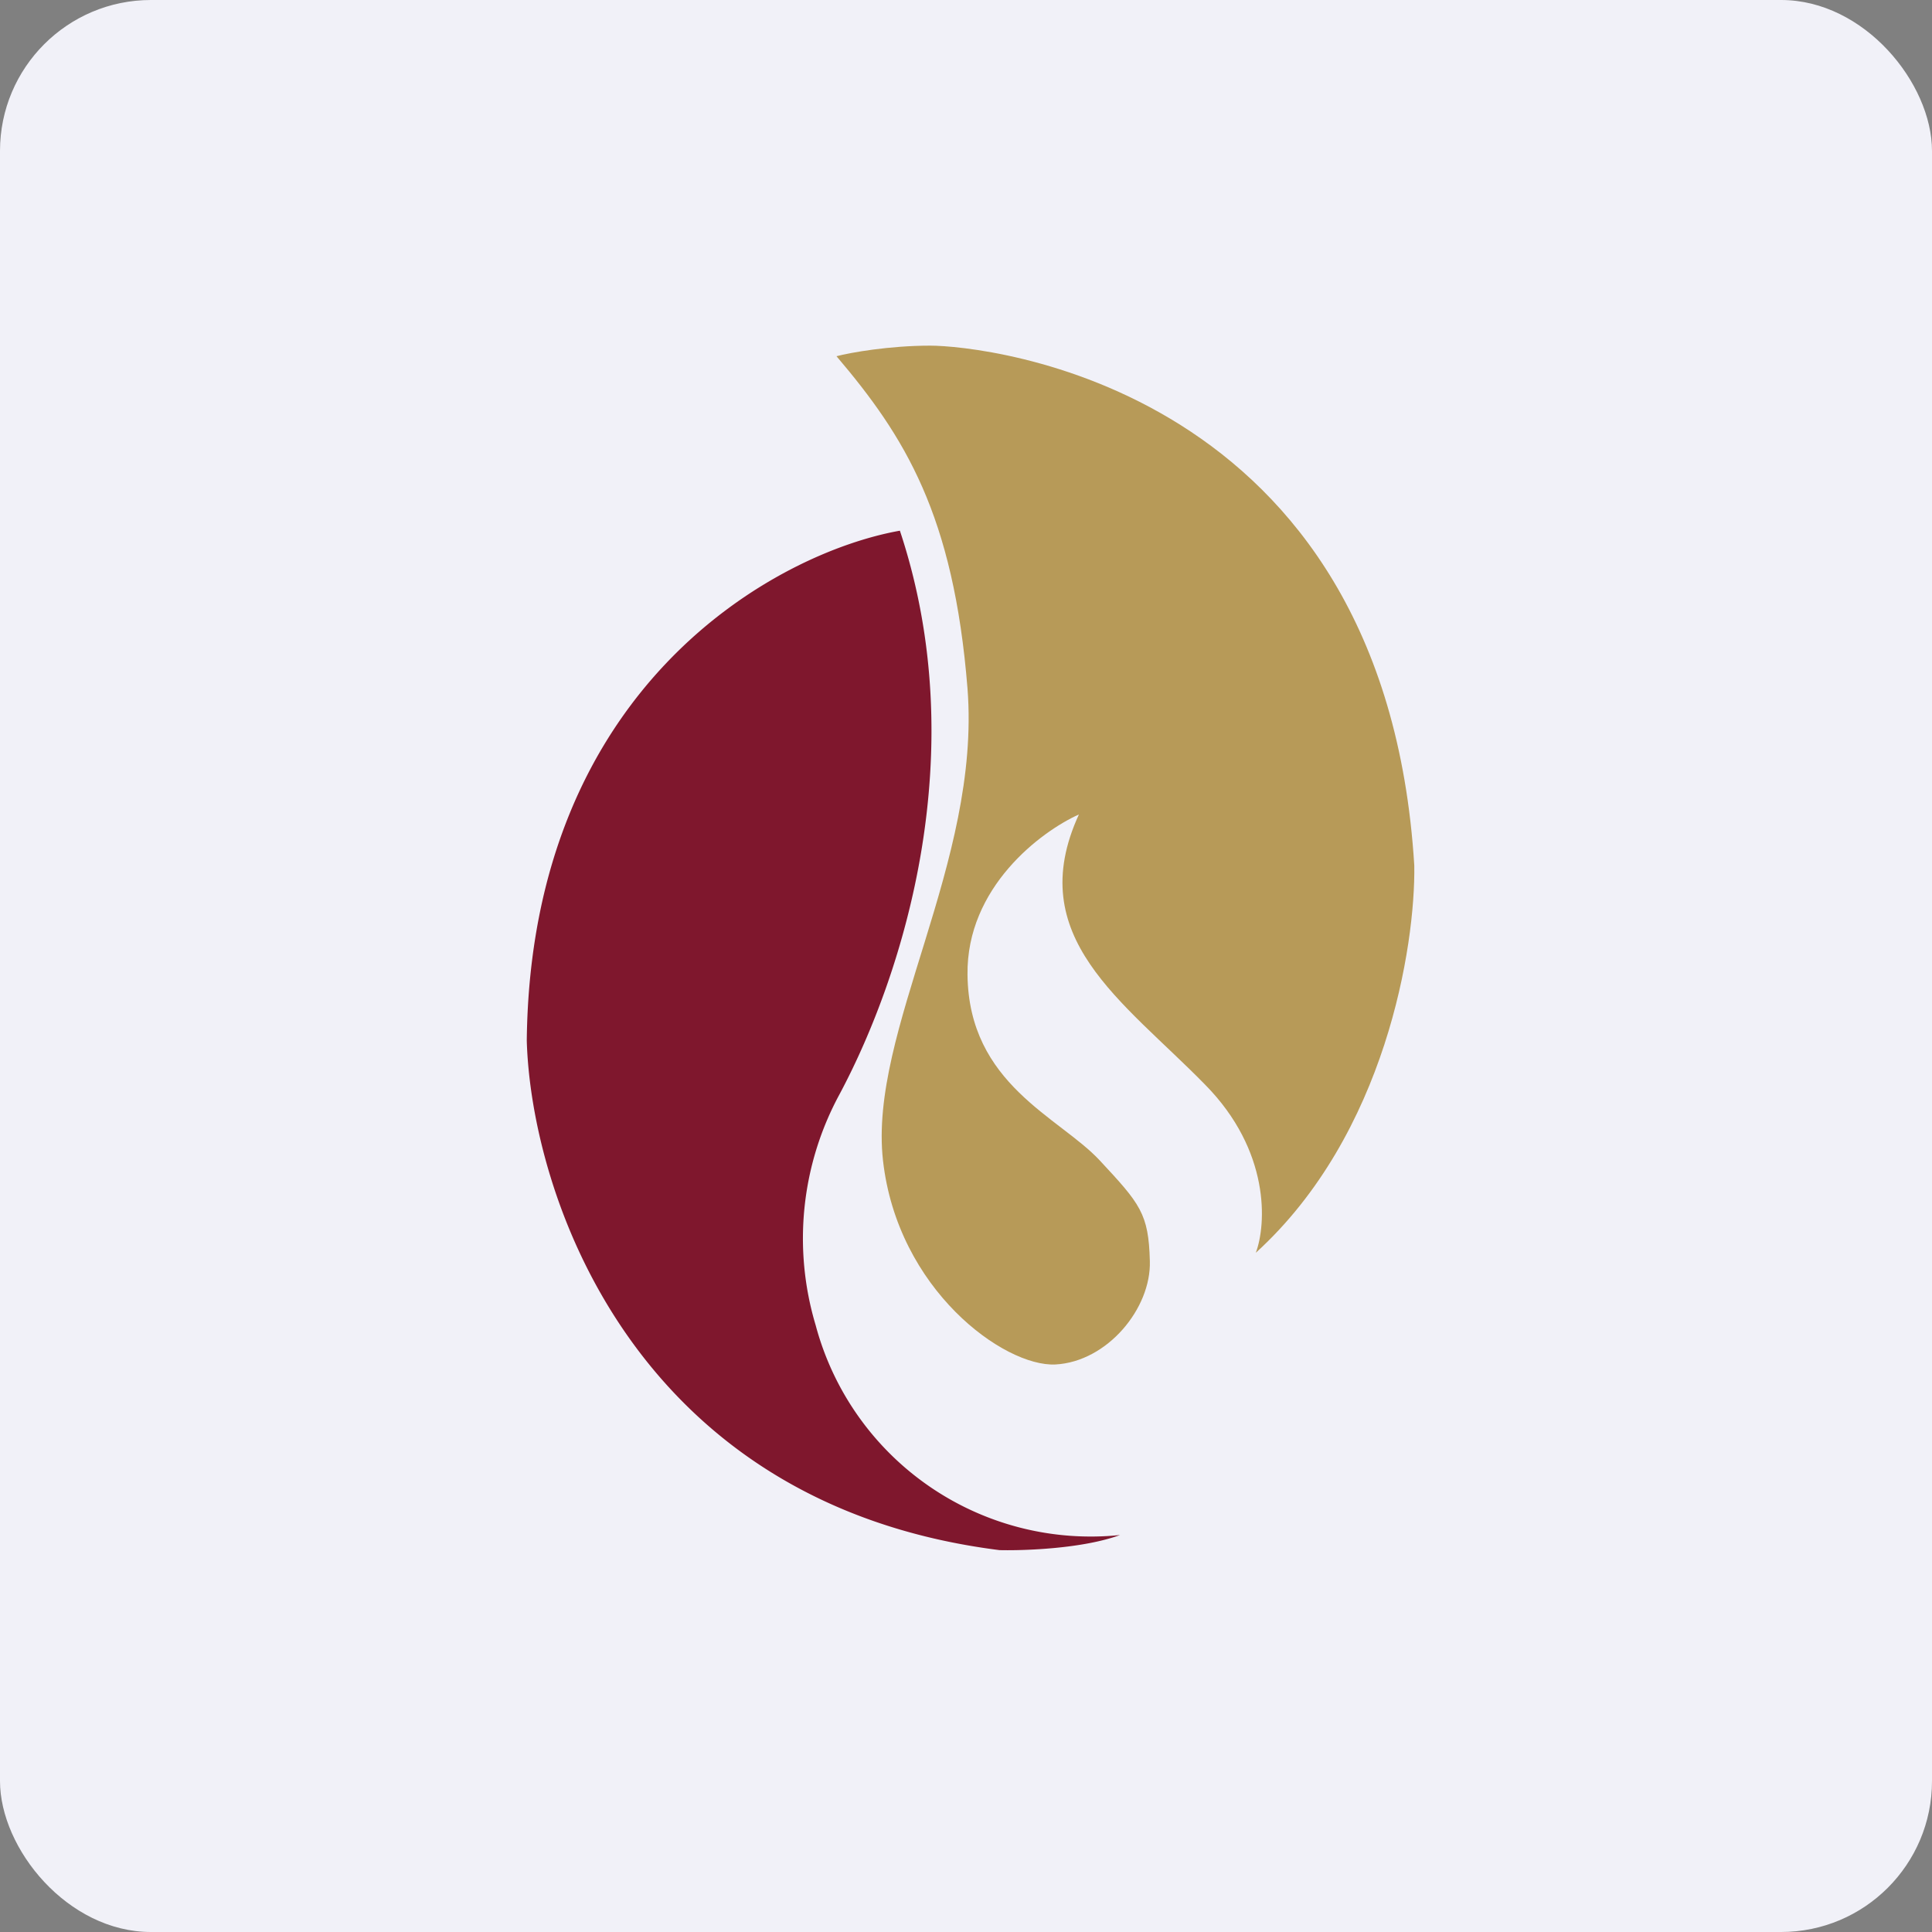
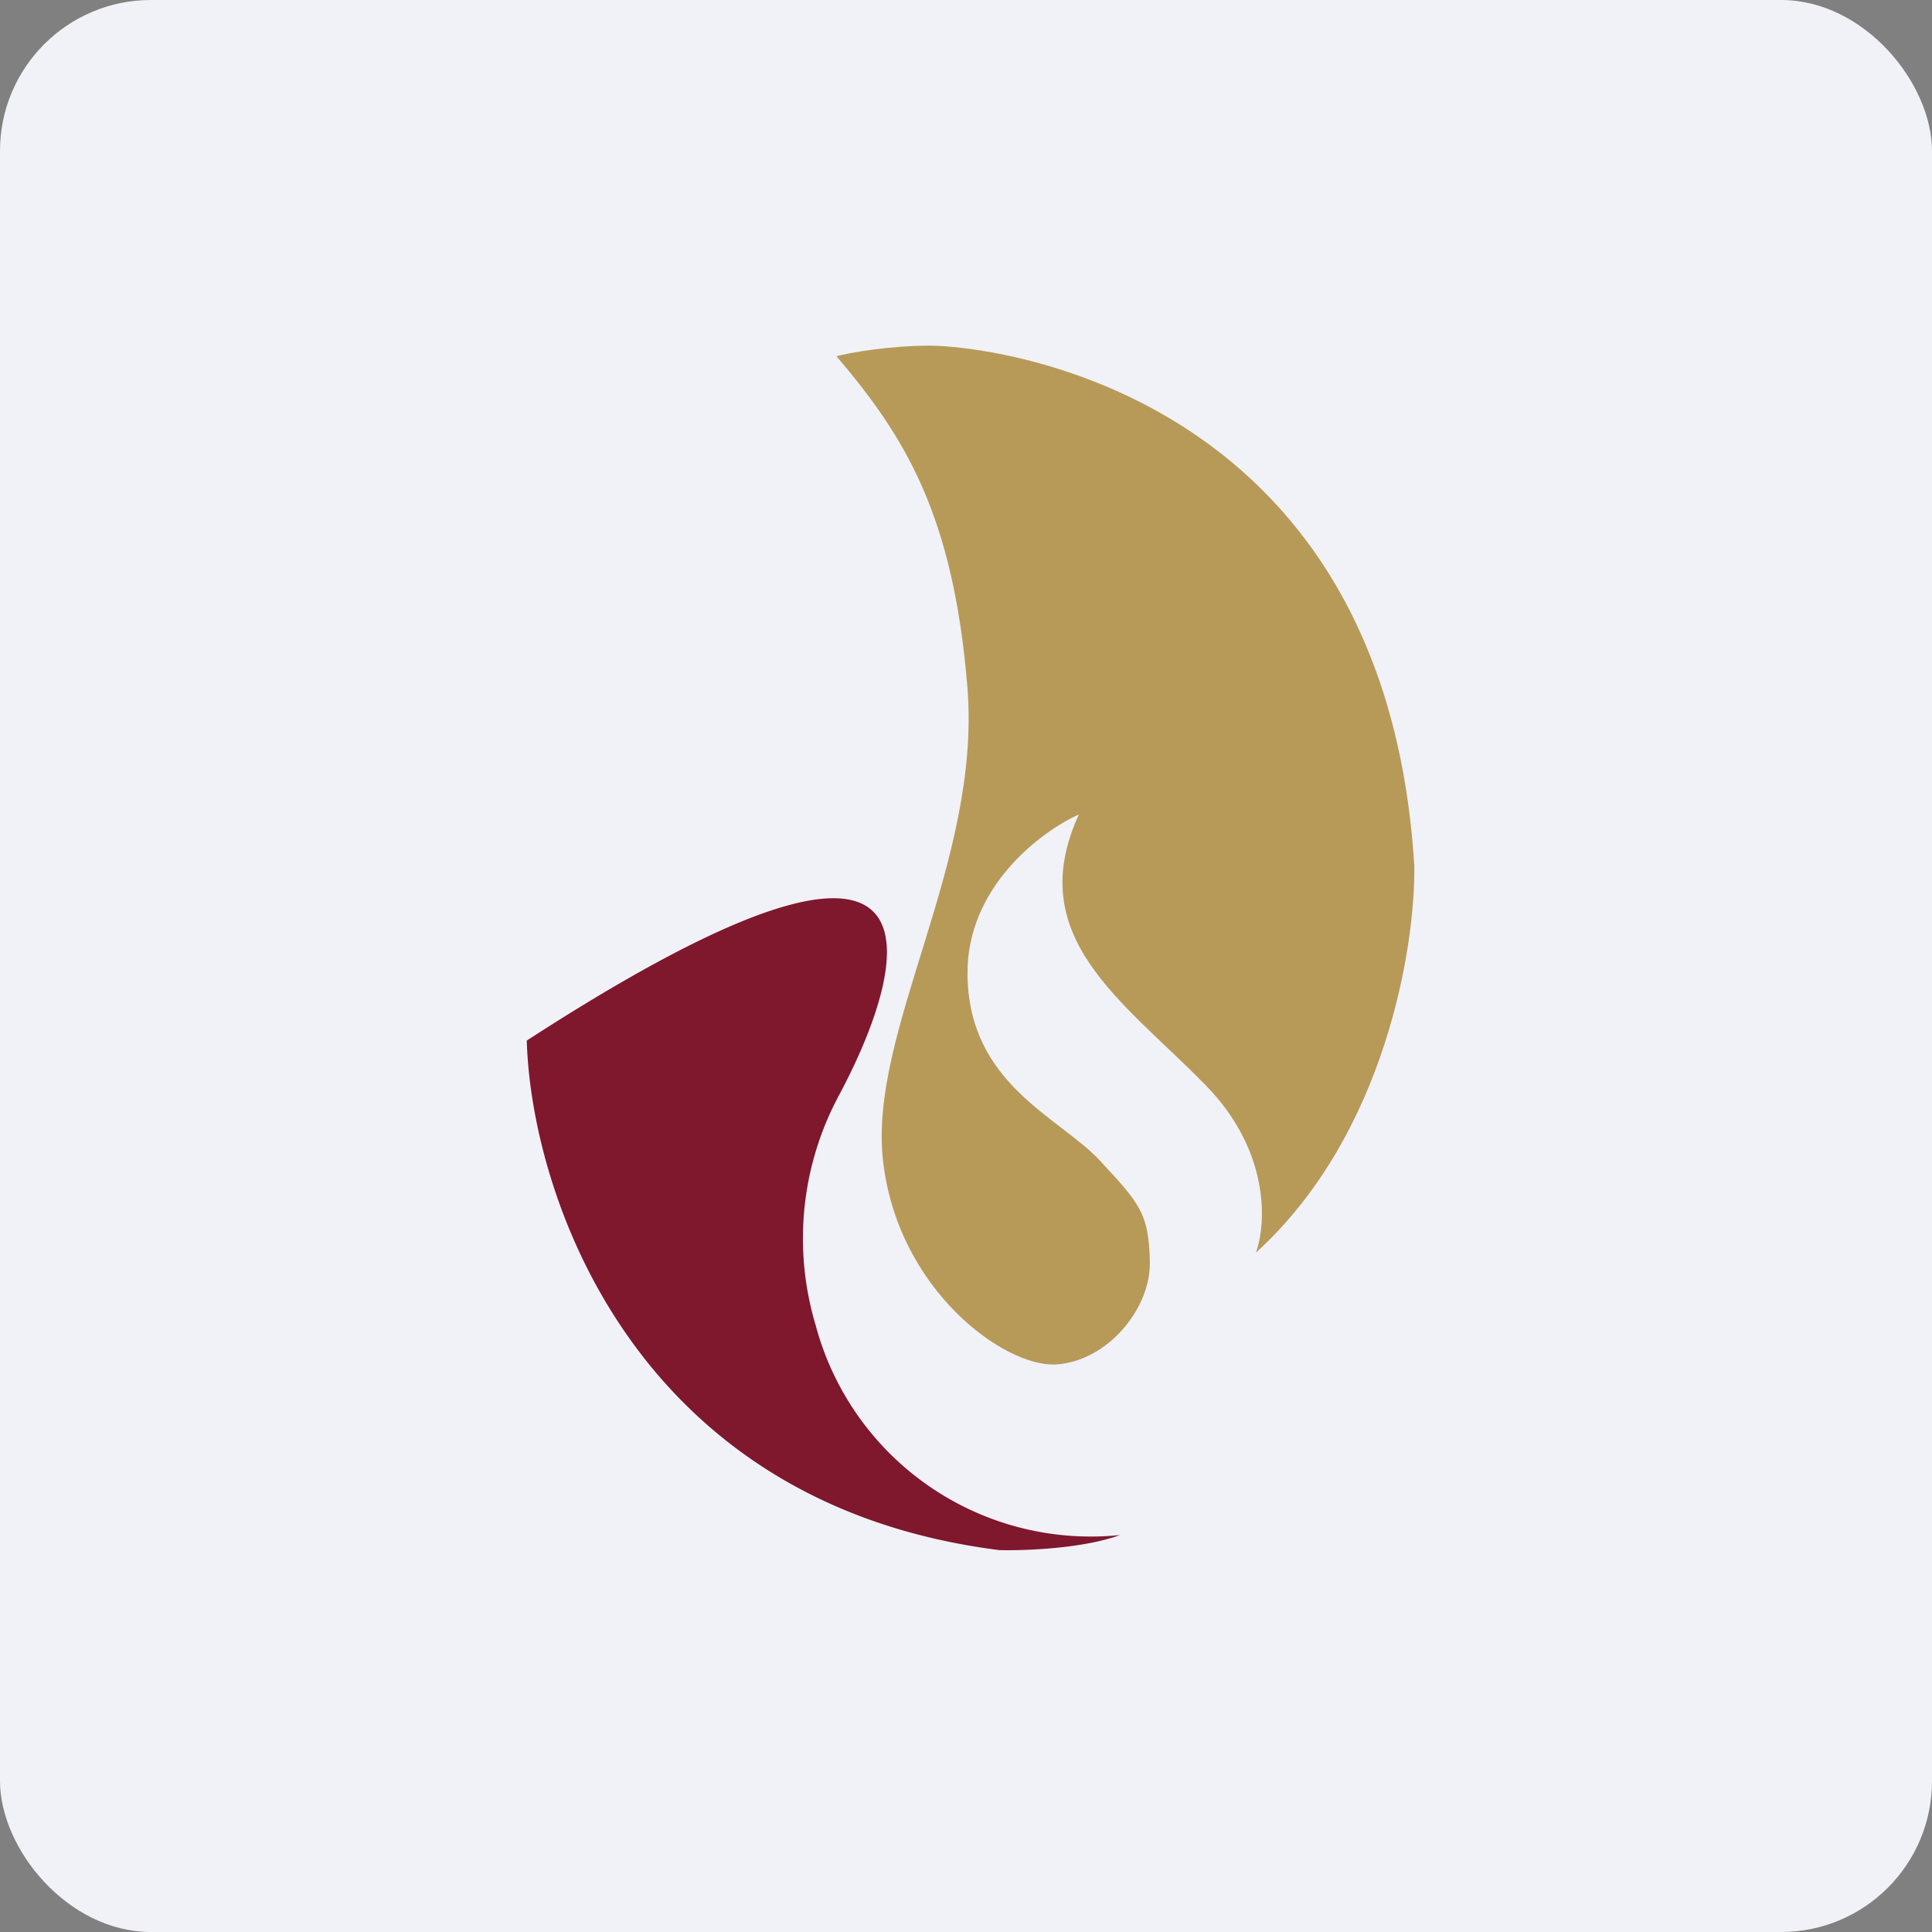
<svg xmlns="http://www.w3.org/2000/svg" width="64" height="64" viewBox="0 0 64 64">
  <rect x="0" y="0" width="64" height="64" fill="#808080" stroke="none" />
  <rect x="0" y="0" width="64" height="64" rx="5" ry="5" fill="#f1f1f8" />
-   <path fill="#f1f1f8" d="M 2.75,2 L 61.55,2 L 61.55,60.80 L 2.75,60.80 L 2.75,2" />
-   <path d="M 17.45,34.47 C 17.58,22.69 25.75,18.30 29.81,17.58 C 32.24,24.89 29.96,32.22 27.81,36.25 A 10.01,10.01 0 0,0 27.02,43.90 A 9.43,9.43 0 0,0 37.10,50.85 C 35.88,51.30 33.94,51.37 33.11,51.35 C 20.90,49.81 17.59,39.45 17.45,34.47" fill="#7f172d" />
+   <path d="M 17.45,34.47 C 32.24,24.89 29.96,32.22 27.81,36.25 A 10.01,10.01 0 0,0 27.02,43.90 A 9.43,9.43 0 0,0 37.10,50.85 C 35.88,51.30 33.94,51.37 33.11,51.35 C 20.90,49.81 17.59,39.45 17.45,34.47" fill="#7f172d" />
  <path d="M 30.82,11.45 C 29.45,11.45 28.17,11.68 27.71,11.80 C 29.97,14.46 31.59,17.05 32.05,22.81 C 32.50,28.59 28.77,34.15 29.25,38.44 C 29.73,42.72 33.26,45.28 34.96,45.20 C 36.68,45.11 38.14,43.34 38.09,41.77 C 38.05,40.20 37.77,39.88 36.43,38.44 C 35.09,37 32.09,35.92 32.05,32.29 C 32.01,29.39 34.49,27.54 35.74,26.98 C 33.87,31.05 37.20,33.15 39.92,35.93 C 42.09,38.13 41.95,40.57 41.60,41.50 C 45.91,37.58 46.89,31.32 46.85,28.67 C 45.87,12.73 32.54,11.45 30.82,11.45" fill="#b79a58" />
</svg>